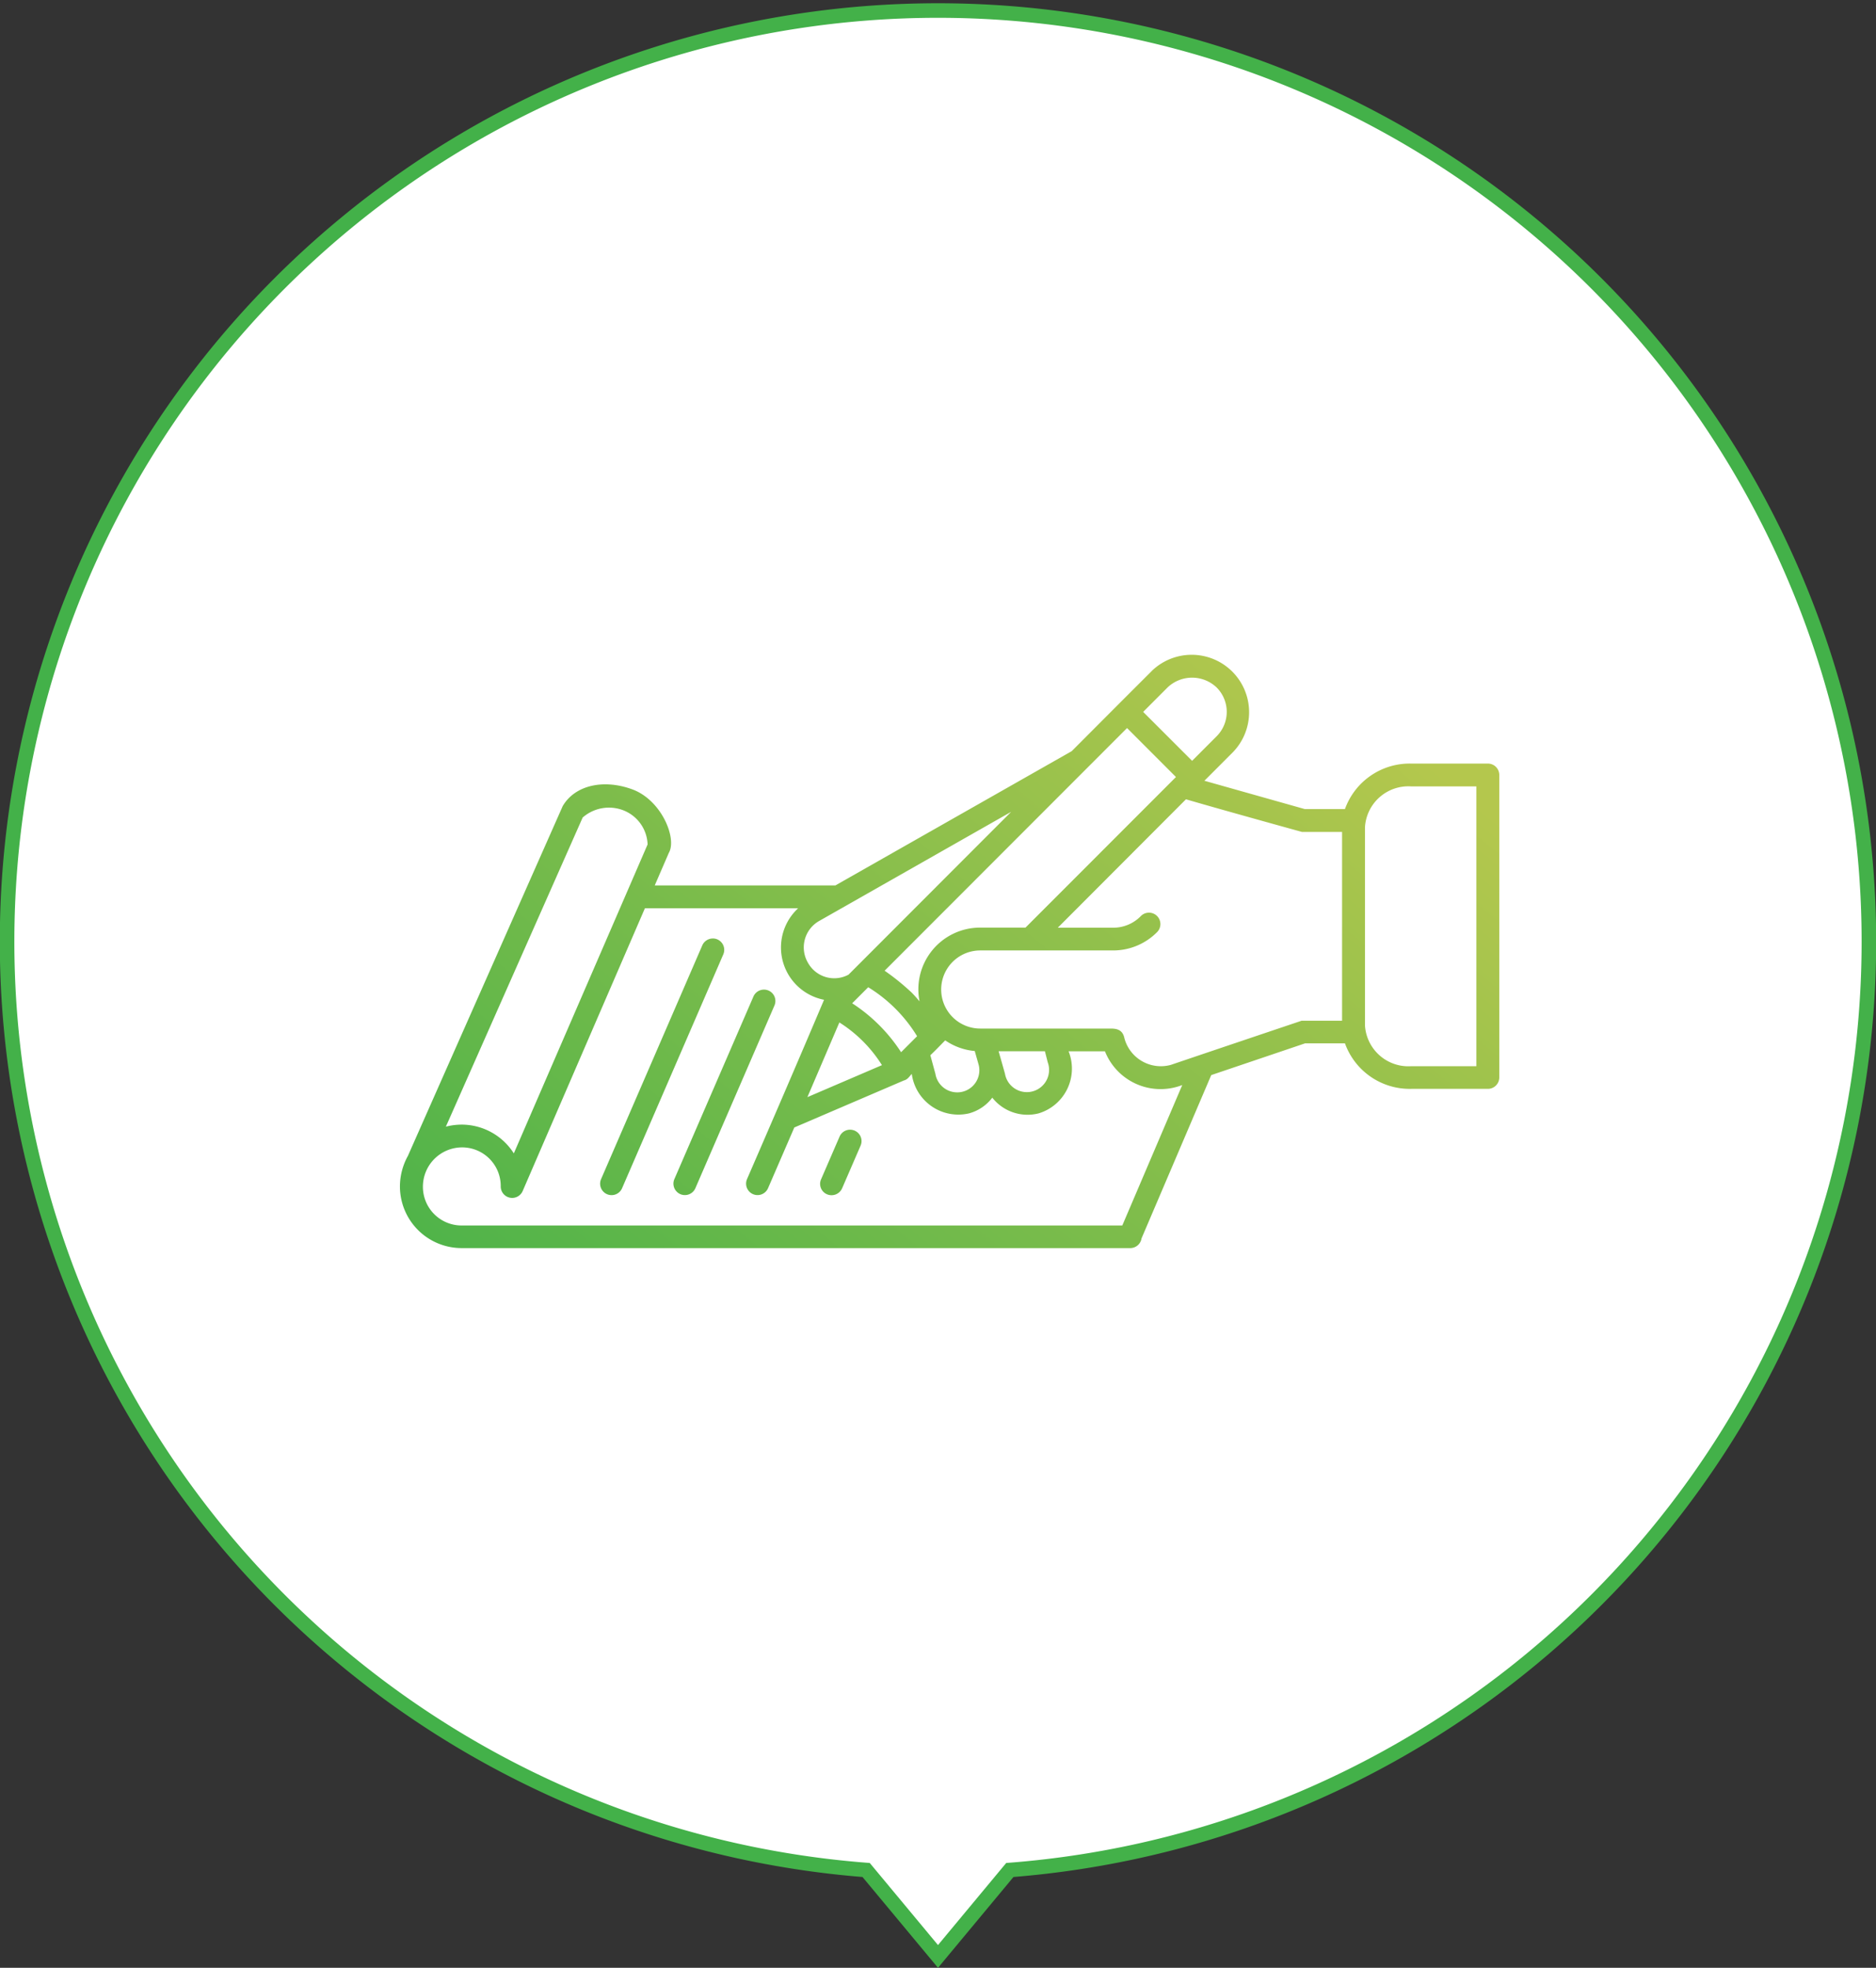
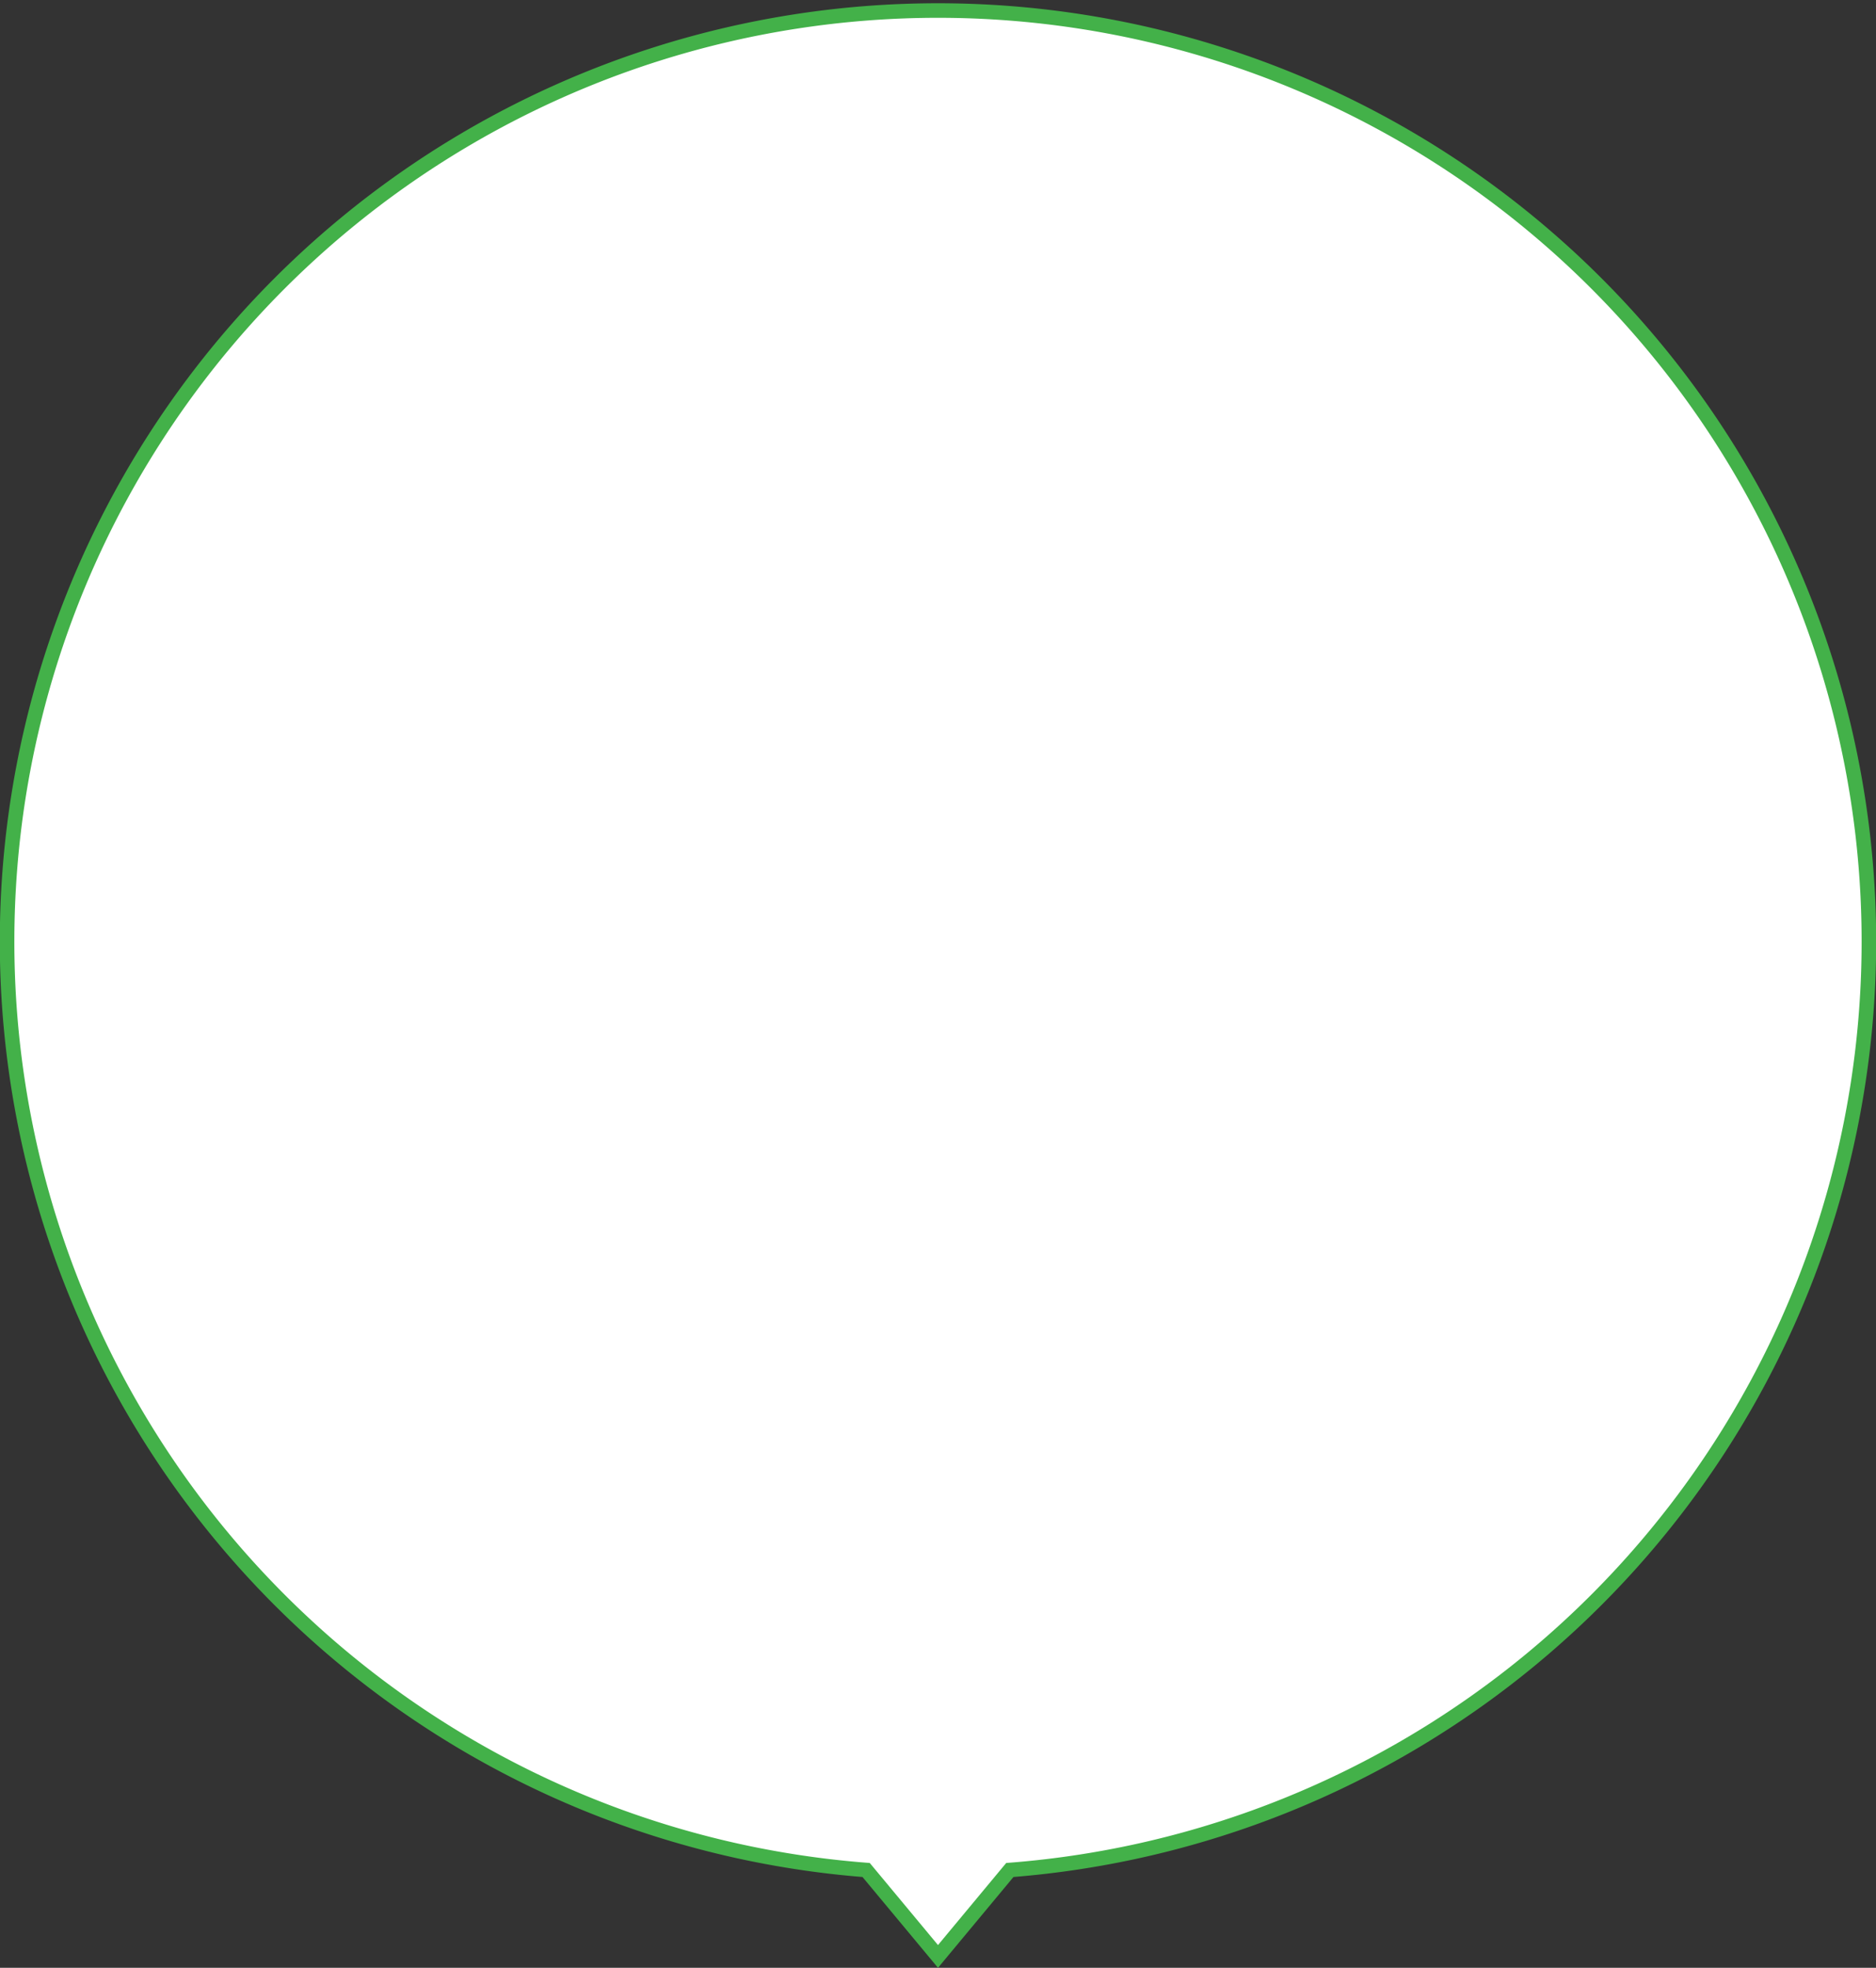
<svg xmlns="http://www.w3.org/2000/svg" width="129" height="135.282" viewBox="0 0 129 135.282">
  <rect x="0" y="0" width="129" height="135.282" fill="#333333" stroke="none" />
  <defs>
    <linearGradient id="linear-gradient" x1="0.059" y1="0.898" x2="0.963" y2="0.154" gradientUnits="objectBoundingBox">
      <stop offset="0" stop-color="#43b149" />
      <stop offset="1" stop-color="#b4c74d" />
    </linearGradient>
  </defs>
  <g id="Group_3322" data-name="Group 3322" transform="translate(-575.5 -5816.554)">
    <path id="Union_38" data-name="Union 38" d="M59.058,128.057a64.012,64.012,0,1,1,9.882,0L64,134Z" transform="translate(576 5817.054)" fill="#fff" stroke="#43b149" stroke-width="1" />
    <g id="icn" transform="translate(603 5861.554)">
-       <path id="path11563" d="M730.77,769.781c-1.842,1.833-3.645,3.648-5.483,5.488L709.036,784.5H696.614l.968-2.236c.579-1-.505-3.623-2.491-4.361s-3.965-.3-4.807,1.146c-3.484,7.874-7.305,16.5-10.643,24.044a4.353,4.353,0,0,0-.548,2.091,4.242,4.242,0,0,0,4.245,4.248h45.944a.785.785,0,0,0,.805-.666l4.794-11.227,6.457-2.184h2.737a4.728,4.728,0,0,0,4.556,3.13h5.27a.784.784,0,0,0,.787-.781v-20.8a.784.784,0,0,0-.787-.781h-5.27a4.728,4.728,0,0,0-4.556,3.129h-2.759l-6.906-1.948,1.951-1.953a3.948,3.948,0,0,0-5.59-5.576Zm4.471,1.1a2.37,2.37,0,0,1,0,3.375l-1.676,1.678L730.2,772.57l1.686-1.688A2.448,2.448,0,0,1,735.242,770.882Zm-6.149,2.8,3.363,3.366L722.108,787.4h-3.116a4.244,4.244,0,0,0-4.169,5.072c-.181-.218-.365-.426-.537-.6a16.112,16.112,0,0,0-1.865-1.509Zm19.537,4.012h4.482v19.235H748.63a2.99,2.99,0,0,1-3.178-2.81V780.5A2.99,2.99,0,0,1,748.63,777.692Zm-15.487.886c2.627.767,7.978,2.244,7.978,2.244h2.757V793.8H741.1s-5.944,2-8.984,3.033a2.593,2.593,0,0,1-3.226-1.912c-.137-.509-.531-.581-.925-.581h-8.969a2.685,2.685,0,0,1,0-5.37h9.134a4.251,4.251,0,0,0,3.011-1.244.785.785,0,1,0-1.119-1.1,2.651,2.651,0,0,1-1.892.781h-3.8Zm-37.018,3.1-9.2,21.243a4.253,4.253,0,0,0-3.589-1.978,4.4,4.4,0,0,0-1.084.14l9.407-21.252a2.743,2.743,0,0,1,2.851-.474,2.62,2.62,0,0,1,1.614,2.32Zm25-2.239c-3.723,3.725-7.477,7.484-11.185,11.195a2.067,2.067,0,0,1-2.785-.811,2.088,2.088,0,0,1,.764-2.879Zm-25.186,6.631h10.537a3.665,3.665,0,0,0,1.782,6.291c-1.811,4.274-3.712,8.678-5.3,12.335a.787.787,0,0,0,1.448.617l1.807-4.174,7.538-3.233h0s0-.006.029-.006c.26-.09.336-.268.51-.441a3.231,3.231,0,0,0,3.936,2.711,2.983,2.983,0,0,0,1.6-1.08,3.088,3.088,0,0,0,3.184,1.08,3.211,3.211,0,0,0,2.063-4.267h2.5a4.117,4.117,0,0,0,5.315,2.32l-4.122,9.654H683.349a2.658,2.658,0,0,1-2.676-2.685,2.7,2.7,0,0,1,2.676-2.684,2.656,2.656,0,0,1,2.675,2.684.787.787,0,0,0,1.512.309Zm4.661,2.078a.787.787,0,0,0-.72.483L692.92,804.7a.787.787,0,0,0,1.448.617l6.956-16.066A.783.783,0,0,0,700.6,788.147Zm10.694,3.35a10.157,10.157,0,0,1,3.361,3.367l-1.1,1.1a11.368,11.368,0,0,0-3.364-3.364Zm-7.175.164a.786.786,0,0,0-.721.483l-5.436,12.551a.787.787,0,0,0,1.448.617l5.434-12.551a.782.782,0,0,0-.725-1.1Zm5.192,2.257a9.317,9.317,0,0,1,2.928,2.935l-5.127,2.2Zm7.278,1.231a4.222,4.222,0,0,0,2.031.733l.274.965a1.521,1.521,0,1,1-2.979.606l-.348-1.28c.364-.343.684-.684,1.022-1.023Zm3.672.75h3.184l.192.753a1.528,1.528,0,1,1-2.939.791c-.14-.506-.309-1.095-.438-1.545Zm-10.219,5.392a.786.786,0,0,0-.721.483l-1.265,2.921a.776.776,0,0,0,.408,1.037.794.794,0,0,0,1.039-.419l1.265-2.921a.783.783,0,0,0-.727-1.1Z" transform="translate(-679.092 -768.629)" fill="url(#linear-gradient)" />
-     </g>
+       </g>
  </g>
</svg>